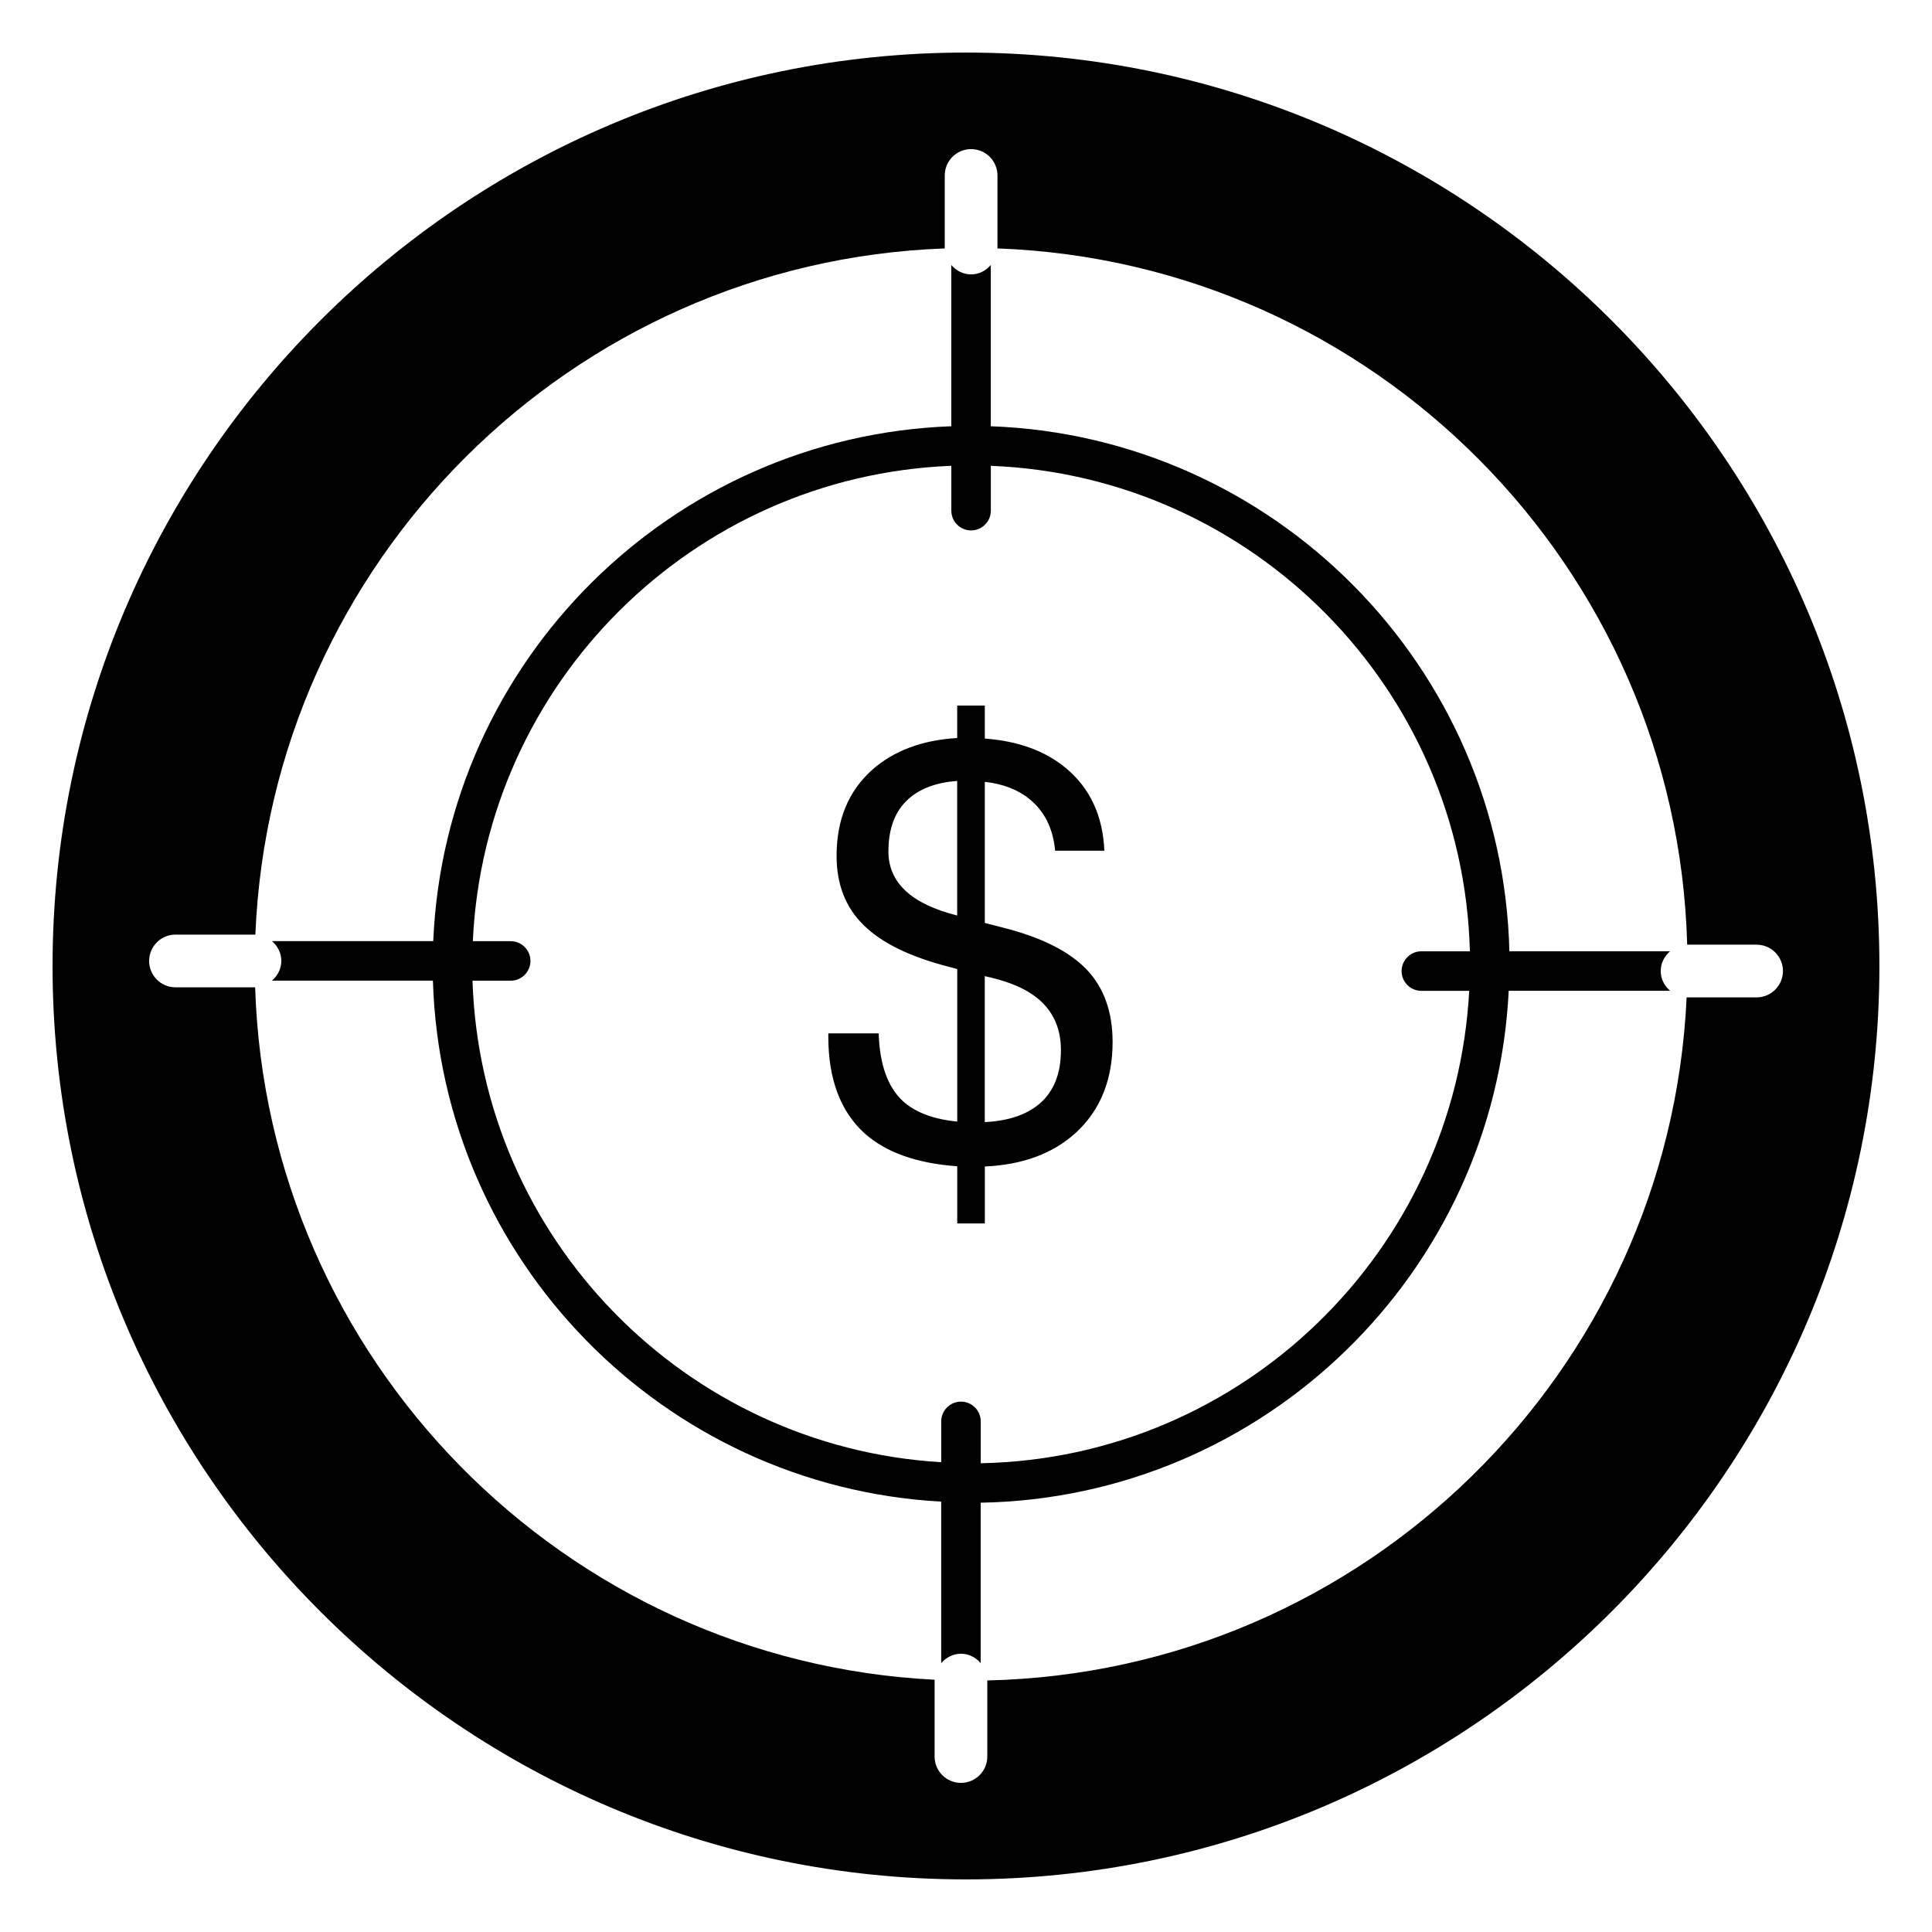
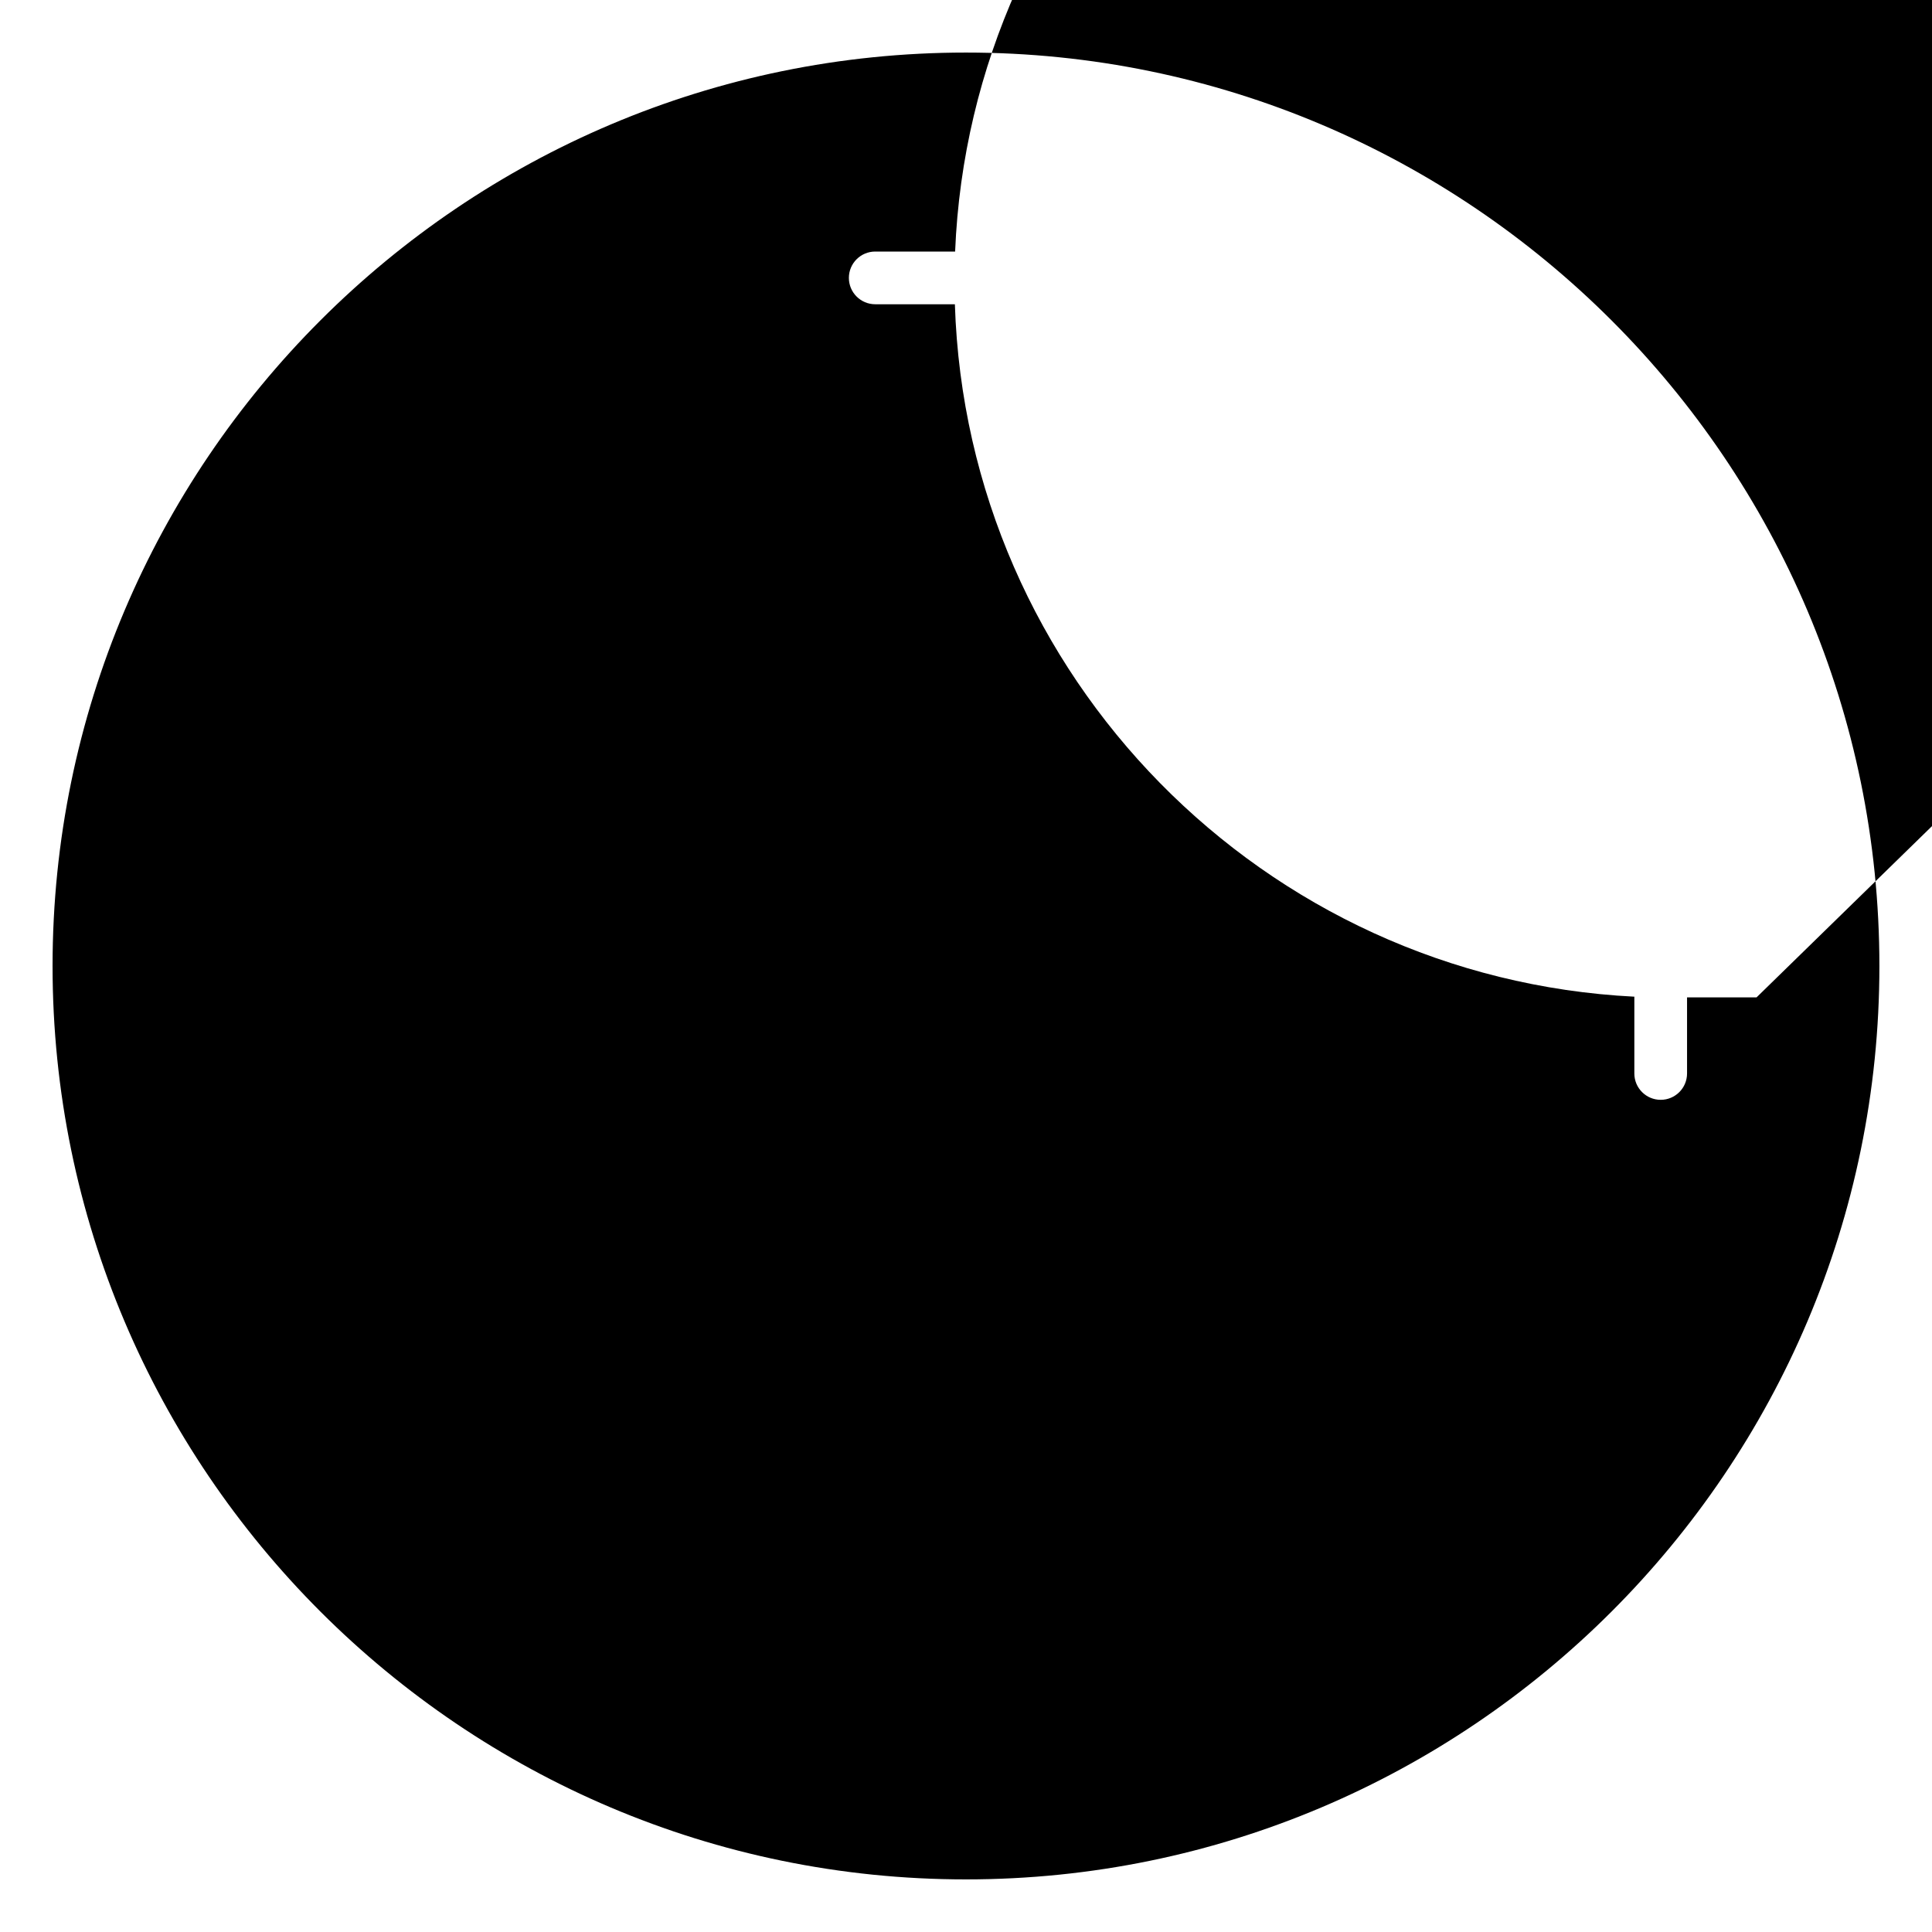
<svg xmlns="http://www.w3.org/2000/svg" fill="#000000" width="800px" height="800px" version="1.1" viewBox="144 144 512 512">
  <g>
-     <path d="m544 396.1c-1.801-75.406-62.254-136.39-137.43-139.14v-42.73c-1.281 1.496-3.117 2.488-5.234 2.488-2.117 0-3.961-1-5.234-2.488v42.73c-74.273 2.715-134.12 62.293-137.29 136.45h-42.746c1.496 1.281 2.488 3.117 2.488 5.234 0 2.117-1 3.961-2.488 5.234h42.66c2.25 74.082 61.078 134.01 134.7 138.07v42.801c1.281-1.496 3.117-2.488 5.234-2.488 2.117 0 3.961 1 5.234 2.488v-42.516c75.211-1.34 136.27-61.039 139.93-135.67h42.77c-1.496-1.281-2.488-3.117-2.488-5.234s1-3.961 2.488-5.234h-42.59zm-23.324 10.477h12.676c-3.644 68.848-60.016 123.86-129.45 125.2v-11.098c0-2.891-2.348-5.234-5.234-5.234-2.891 0-5.234 2.348-5.234 5.234v10.824c-67.84-4.047-121.98-59.301-124.22-127.61h10.125c2.891 0 5.234-2.348 5.234-5.234 0-2.891-2.348-5.234-5.234-5.234h-10.035c3.148-68.391 58.316-123.29 126.81-125.98v11.887c0 2.891 2.348 5.234 5.234 5.234 2.891 0 5.234-2.348 5.234-5.234v-11.887c69.398 2.731 125.15 59.031 126.95 128.66h-12.859c-2.891 0-5.234 2.348-5.234 5.234 0 2.891 2.34 5.242 5.234 5.242z" />
    <path d="m409.96 389.87-4.977-1.281v-37.398c4.824 0.551 8.762 2.062 11.777 4.527 4.023 3.219 6.305 7.793 6.863 13.723h13.043c-0.402-9.297-3.816-16.617-10.258-21.945-5.481-4.527-12.633-7.117-21.426-7.769v-8.746h-7.312v8.598c-9.297 0.551-16.816 3.371-22.547 8.445-6.281 5.629-9.422 13.227-9.422 22.773 0 7.59 2.402 13.723 7.203 18.398 4.762 4.723 12.367 8.422 22.812 11.082l1.961 0.527v40.422c-6.234-0.605-11.012-2.387-14.328-5.352-4.07-3.723-6.234-9.73-6.488-18.02h-13.352v0.828c0 11.266 3.195 19.805 9.582 25.641 5.684 5.078 13.879 7.988 24.586 8.746v15.152h7.312v-15.086c10.004-0.449 18.02-3.418 24.059-8.895 6.535-5.984 9.801-14.027 9.801-24.129 0-7.941-2.289-14.328-6.848-19.152-4.637-4.832-11.977-8.531-22.043-11.09zm-12.297-38.84v35.59c-6.023-1.512-10.57-3.668-13.625-6.488-3.07-2.867-4.598-6.359-4.598-10.484 0-6.133 1.785-10.785 5.352-13.949 3.102-2.762 7.398-4.344 12.871-4.754zm21.781 85.512c-3.473 2.914-8.281 4.527-14.469 4.824v-38.684l2.785 0.676c5.816 1.512 10.172 3.816 13.035 6.934 2.914 3.164 4.359 7.164 4.359 11.988 0.012 6.25-1.891 10.996-5.711 14.262z" />
-     <path d="m400 157.93c-133.48 0-242.07 108.59-242.07 242.07 0 133.48 108.59 242.06 242.07 242.06 133.48 0 242.06-108.59 242.06-242.06 0-133.48-108.59-242.07-242.06-242.07zm209.5 250.39h-18.414c-0.039 0-0.07-0.023-0.109-0.023-4.531 99.234-85.52 178.8-185.33 181.04v20.16c0 3.856-3.125 6.984-6.984 6.984-3.856 0-6.984-3.125-6.984-6.984v-20.23c0-0.039 0.023-0.078 0.023-0.117-98.234-4.945-176.95-84.82-180.09-183.51-0.008 0-0.023 0.008-0.031 0.008h-21.074c-3.856 0-6.984-3.125-6.984-6.984 0-3.856 3.125-6.984 6.984-6.984h21.074c0.031 0 0.062 0.016 0.094 0.016 4.039-98.777 83.82-178.27 182.71-181.86 0-0.031-0.016-0.062-0.016-0.094v-19.242c0-3.856 3.125-6.984 6.984-6.984 3.856 0 6.984 3.125 6.984 6.984v19.238c0 0.031-0.016 0.062-0.016 0.094 99.777 3.629 180.1 84.516 182.8 184.52h18.398c3.856 0 6.984 3.125 6.984 6.984-0.016 3.859-3.141 6.984-7 6.984z" />
+     <path d="m400 157.93c-133.48 0-242.07 108.59-242.07 242.07 0 133.48 108.59 242.06 242.07 242.06 133.48 0 242.06-108.59 242.06-242.06 0-133.48-108.59-242.07-242.06-242.07zm209.5 250.39h-18.414v20.16c0 3.856-3.125 6.984-6.984 6.984-3.856 0-6.984-3.125-6.984-6.984v-20.23c0-0.039 0.023-0.078 0.023-0.117-98.234-4.945-176.95-84.82-180.09-183.51-0.008 0-0.023 0.008-0.031 0.008h-21.074c-3.856 0-6.984-3.125-6.984-6.984 0-3.856 3.125-6.984 6.984-6.984h21.074c0.031 0 0.062 0.016 0.094 0.016 4.039-98.777 83.82-178.27 182.71-181.86 0-0.031-0.016-0.062-0.016-0.094v-19.242c0-3.856 3.125-6.984 6.984-6.984 3.856 0 6.984 3.125 6.984 6.984v19.238c0 0.031-0.016 0.062-0.016 0.094 99.777 3.629 180.1 84.516 182.8 184.52h18.398c3.856 0 6.984 3.125 6.984 6.984-0.016 3.859-3.141 6.984-7 6.984z" />
  </g>
</svg>